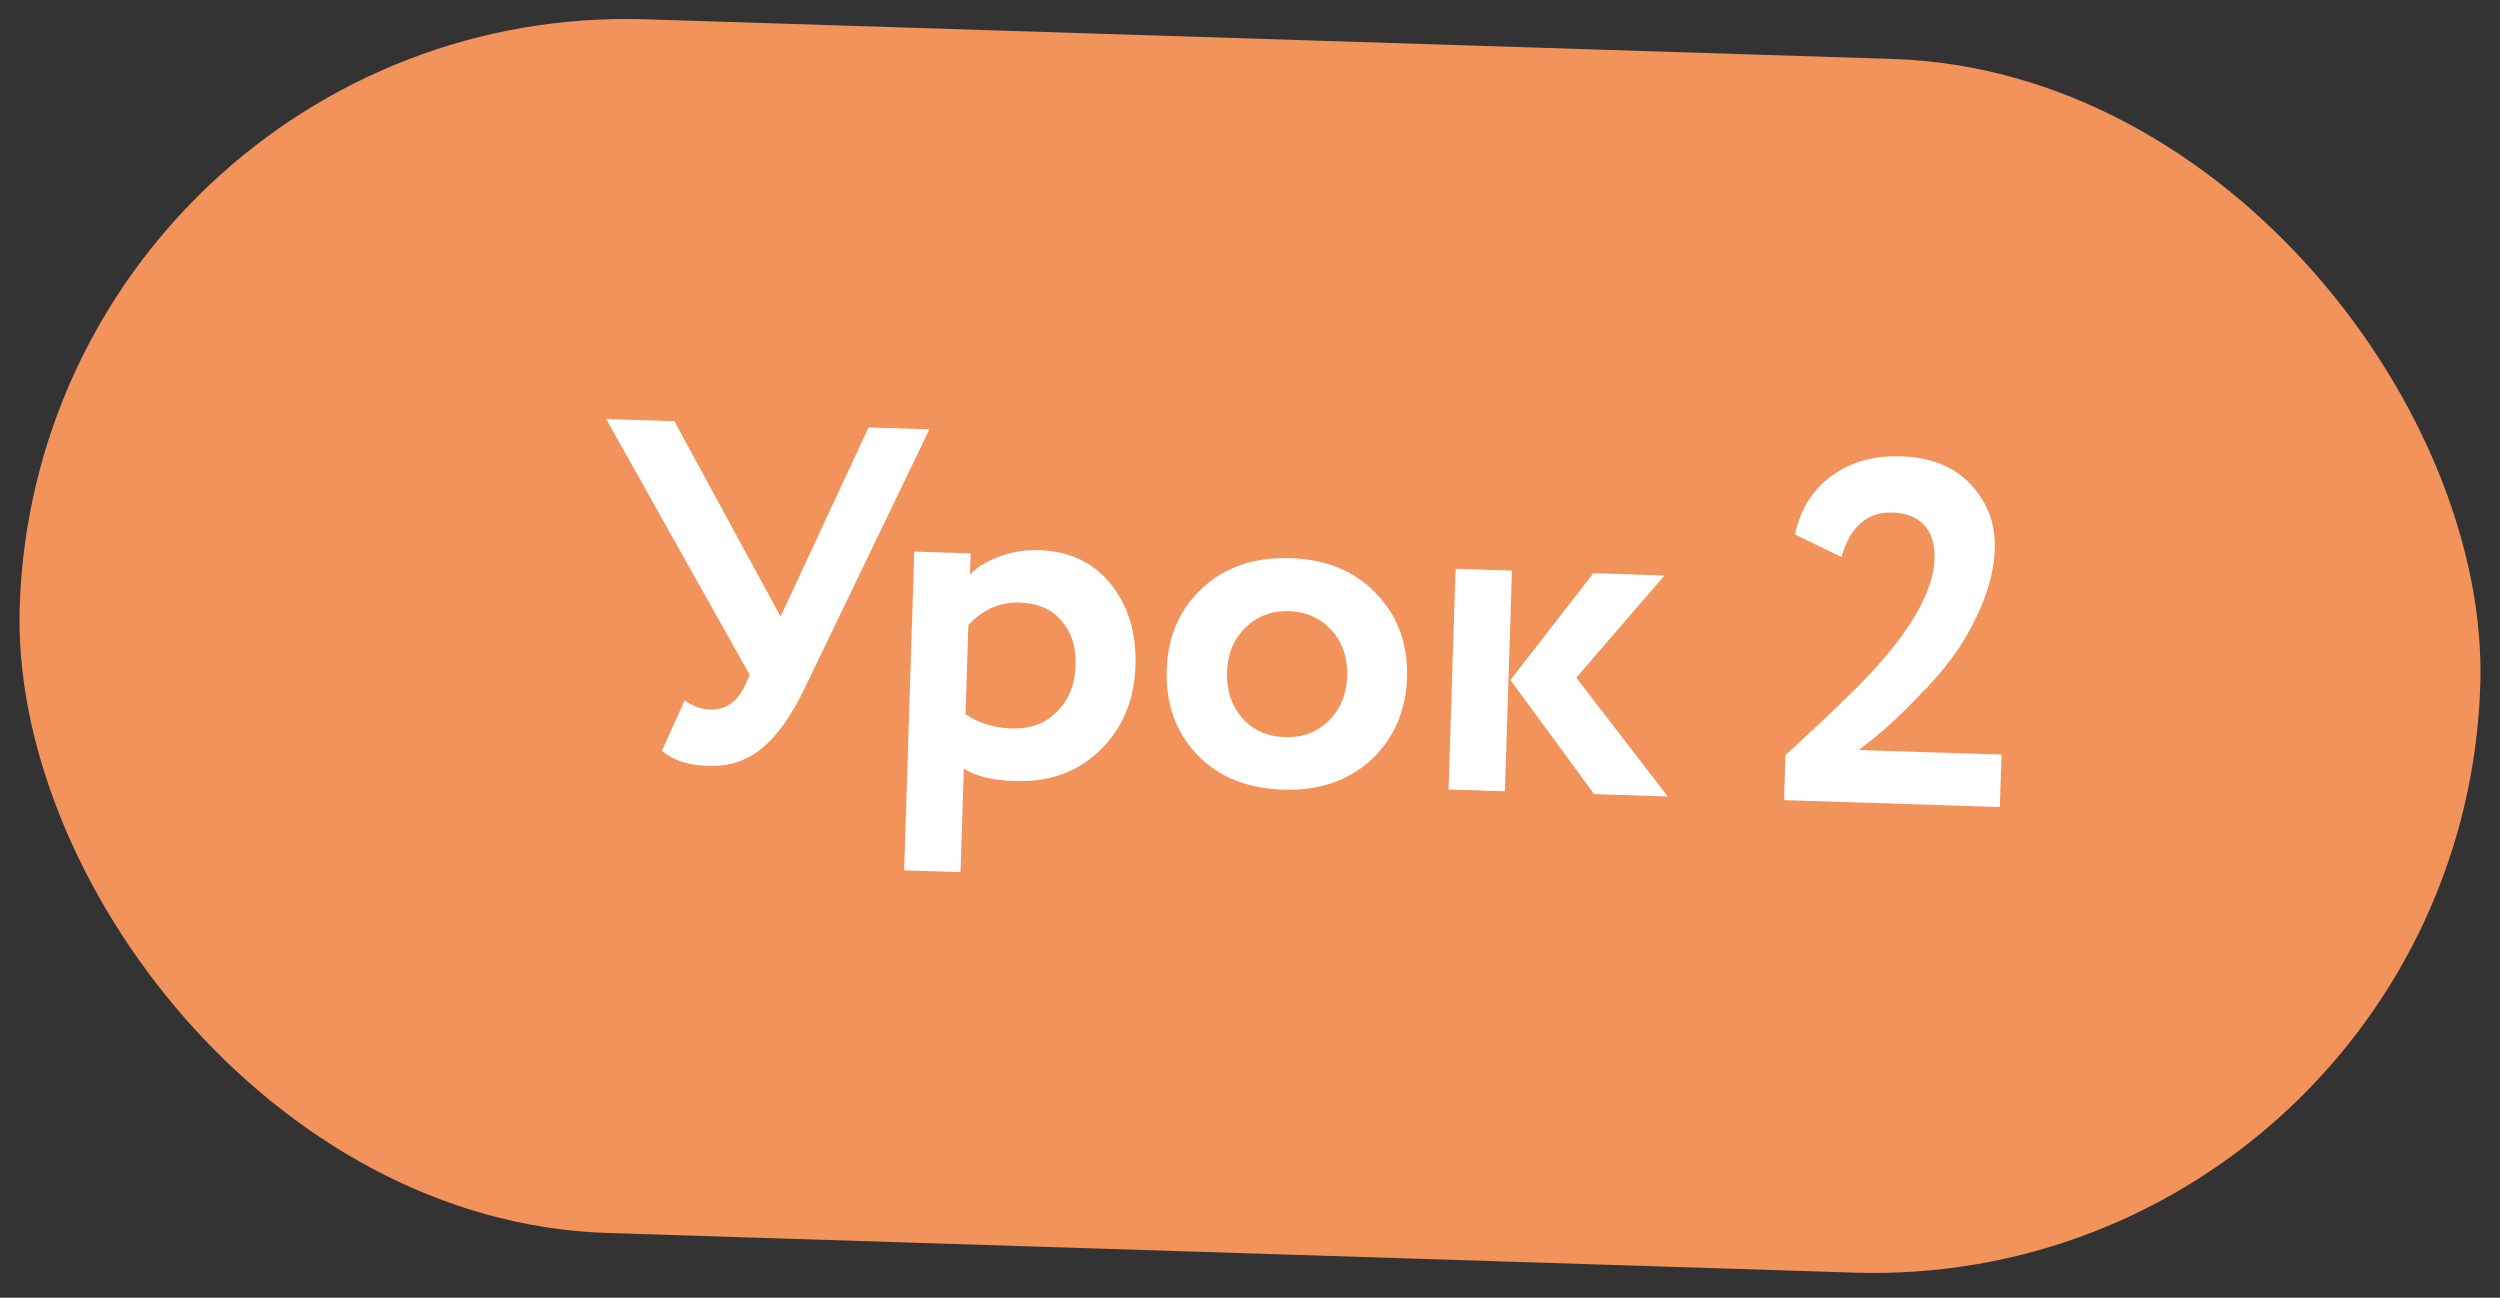
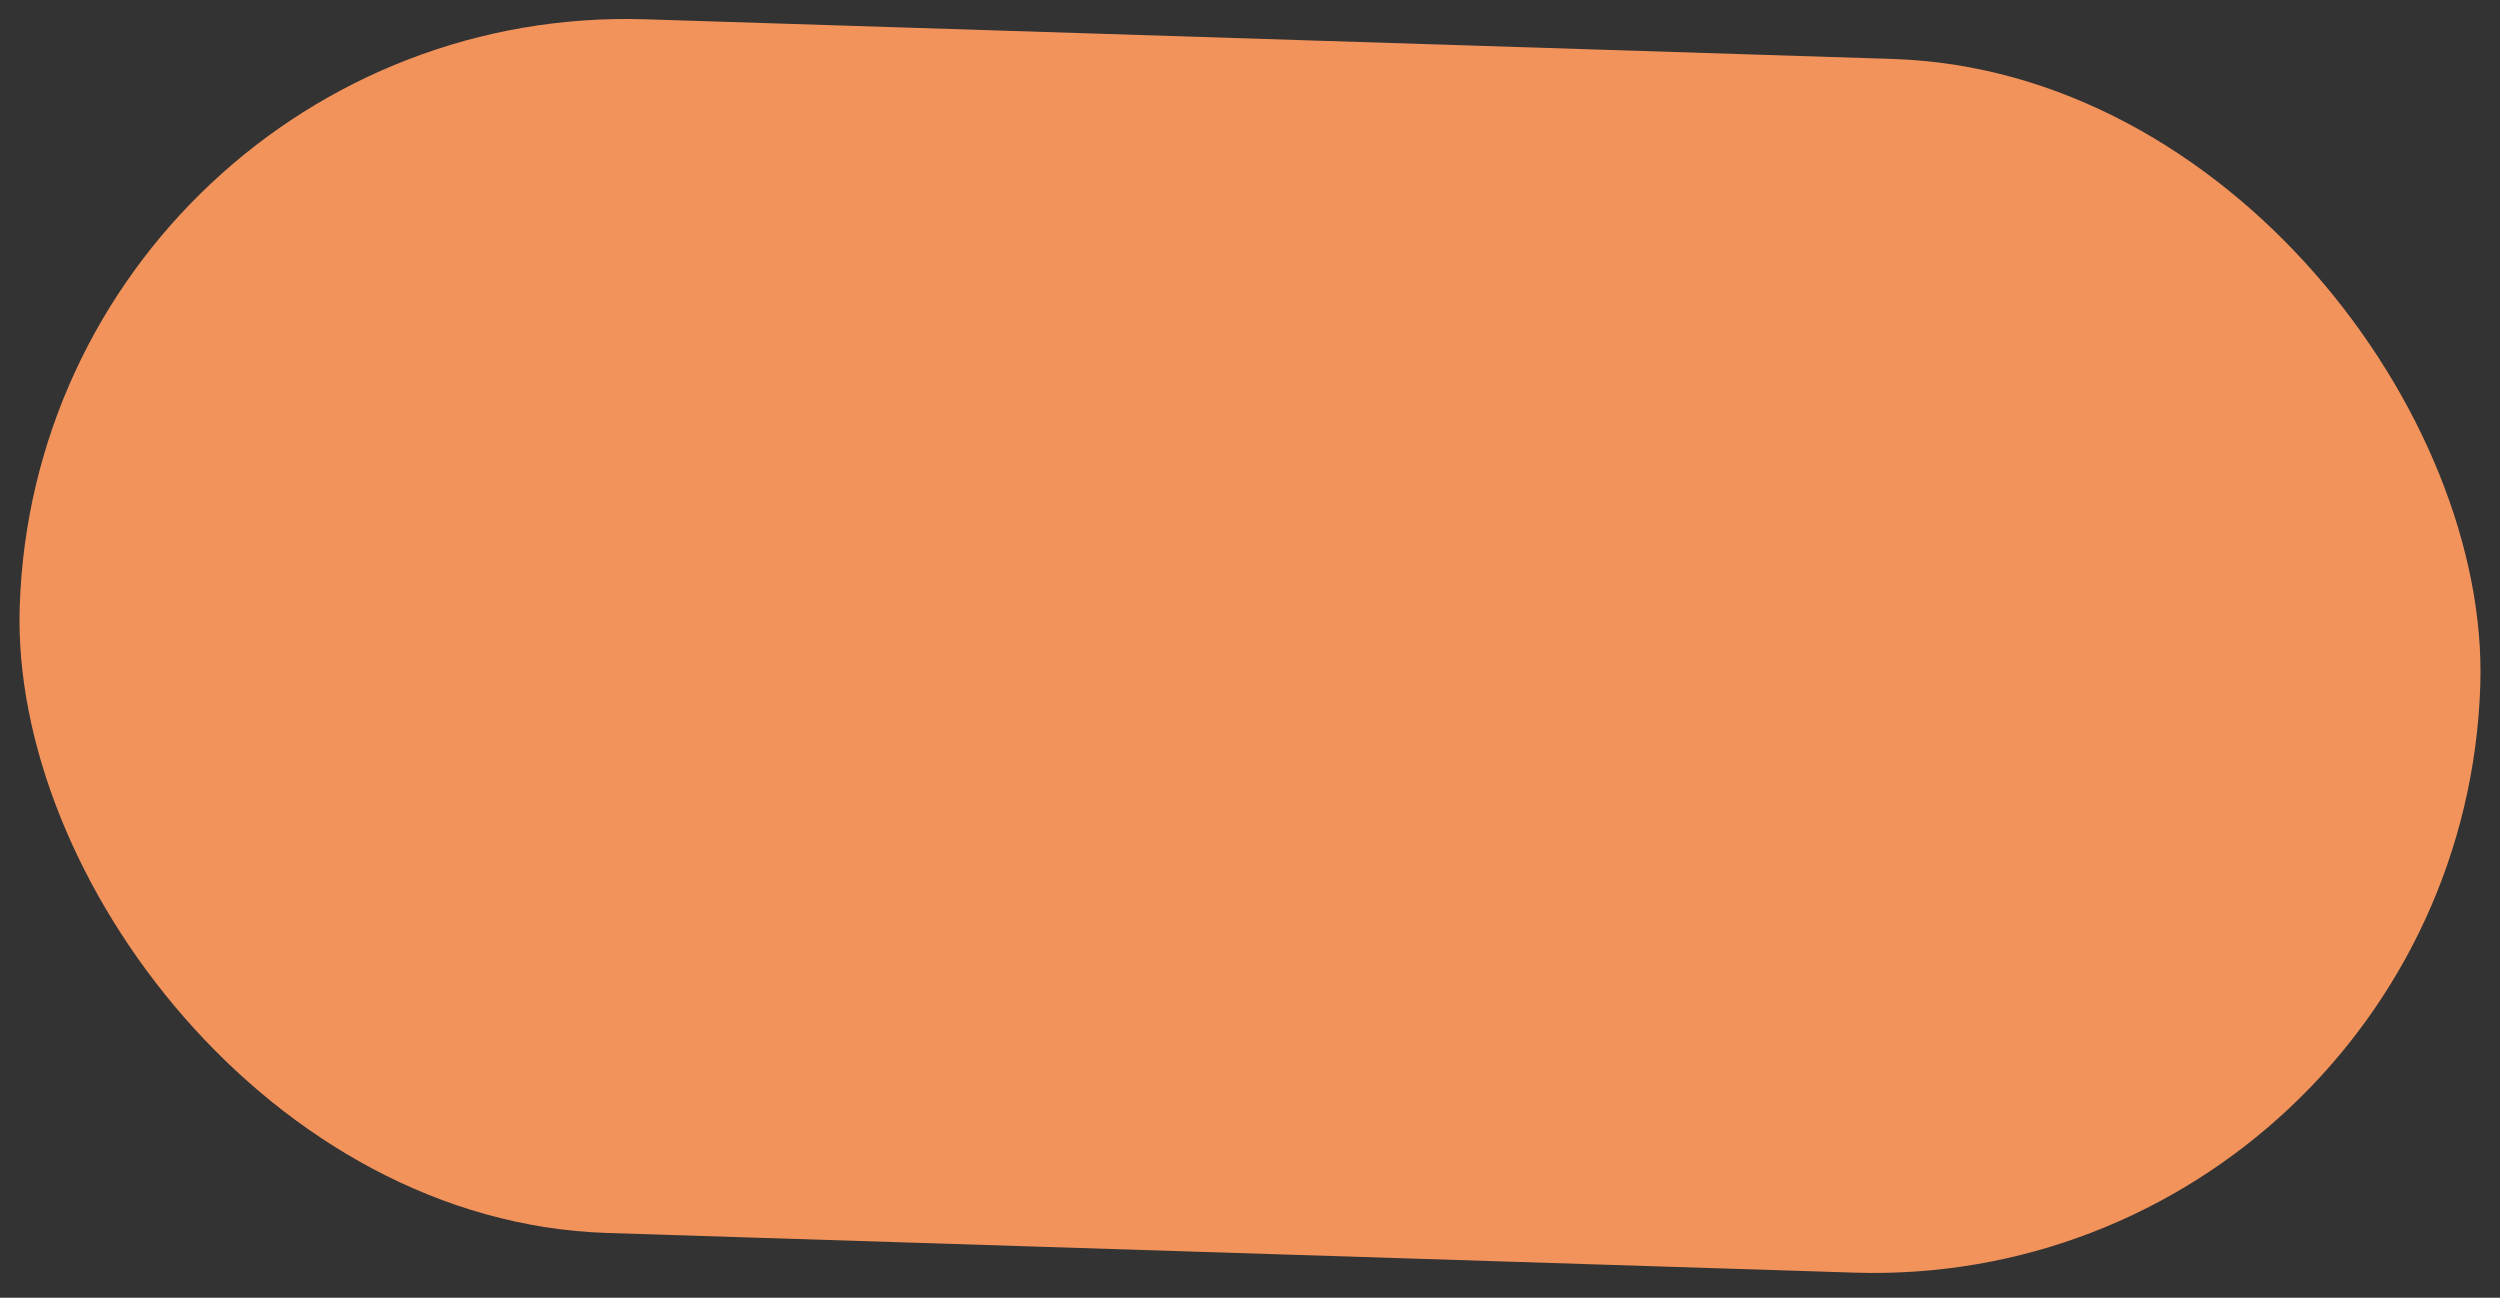
<svg xmlns="http://www.w3.org/2000/svg" width="131" height="68" viewBox="0 0 131 68" fill="none">
  <rect x="0" y="0" width="131" height="68" fill="#333333" stroke="none" />
  <rect x="2.044" width="129" height="63.628" rx="31.814" transform="rotate(1.822 2.044 0)" fill="#F2935C" />
-   <path d="M45.513 22.397L48.7 22.498L42.145 36.102C41.465 37.521 40.721 38.561 39.911 39.221C39.119 39.865 38.192 40.169 37.129 40.136C36.067 40.102 35.253 39.836 34.685 39.338L35.875 36.7C36.312 37.006 36.752 37.166 37.198 37.18C38.003 37.205 38.607 36.804 39.011 35.977L39.287 35.368L31.766 21.959L35.338 22.073L40.902 32.307L45.513 22.397ZM50.331 45.7L47.376 45.606L47.908 28.904L50.863 28.997L50.828 30.102C51.218 29.703 51.742 29.386 52.401 29.149C53.06 28.913 53.741 28.806 54.444 28.828C56.037 28.879 57.287 29.468 58.194 30.594C59.118 31.738 59.553 33.167 59.498 34.88C59.441 36.678 58.828 38.151 57.66 39.297C56.492 40.443 55 40.987 53.184 40.929C52.019 40.892 51.126 40.675 50.504 40.278L50.331 45.7ZM53.43 31.574C52.402 31.541 51.507 31.933 50.743 32.749L50.594 37.426C51.283 37.894 52.089 38.142 53.014 38.172C53.991 38.203 54.781 37.911 55.383 37.295C56.003 36.681 56.329 35.868 56.361 34.857C56.391 33.898 56.142 33.118 55.612 32.518C55.1 31.919 54.372 31.604 53.43 31.574ZM62.718 39.535C61.607 38.351 61.08 36.876 61.136 35.112C61.192 33.347 61.812 31.918 62.996 30.824C64.18 29.713 65.723 29.187 67.624 29.248C69.509 29.308 71.007 29.93 72.118 31.114C73.247 32.282 73.783 33.748 73.727 35.512C73.671 37.26 73.043 38.697 71.841 39.825C70.64 40.919 69.106 41.436 67.239 41.377C65.337 41.316 63.83 40.702 62.718 39.535ZM65.271 32.877C64.652 33.474 64.327 34.253 64.296 35.212C64.266 36.172 64.532 36.977 65.094 37.63C65.674 38.266 66.418 38.598 67.326 38.627C68.251 38.656 69.015 38.372 69.617 37.774C70.236 37.176 70.561 36.389 70.592 35.413C70.623 34.453 70.348 33.656 69.768 33.02C69.188 32.384 68.444 32.052 67.536 32.023C66.645 31.995 65.89 32.279 65.271 32.877ZM83.492 30.035L87.218 30.154L82.597 35.512L87.39 41.734L83.535 41.612L79.147 35.633L83.492 30.035ZM78.859 41.463L75.903 41.369L76.271 29.806L79.226 29.9L78.859 41.463ZM104.792 42.288L93.485 41.928L93.561 39.564C95.698 37.609 97.175 36.19 97.992 35.307C100.193 32.942 101.321 30.928 101.373 29.267C101.397 28.53 101.218 27.95 100.837 27.526C100.456 27.102 99.897 26.879 99.161 26.855C97.842 26.814 96.951 27.591 96.489 29.188L94.057 28.005C94.339 26.694 94.971 25.676 95.955 24.953C96.956 24.213 98.167 23.866 99.589 23.911C101.199 23.962 102.435 24.465 103.296 25.418C104.158 26.354 104.569 27.473 104.527 28.775C104.498 29.701 104.269 30.679 103.842 31.712C103.416 32.71 102.934 33.578 102.396 34.315C101.84 35.086 101.19 35.837 100.447 36.568C99.808 37.234 99.224 37.798 98.695 38.261C98.43 38.493 97.999 38.84 97.402 39.301L104.879 39.539L104.792 42.288Z" fill="white" />
</svg>